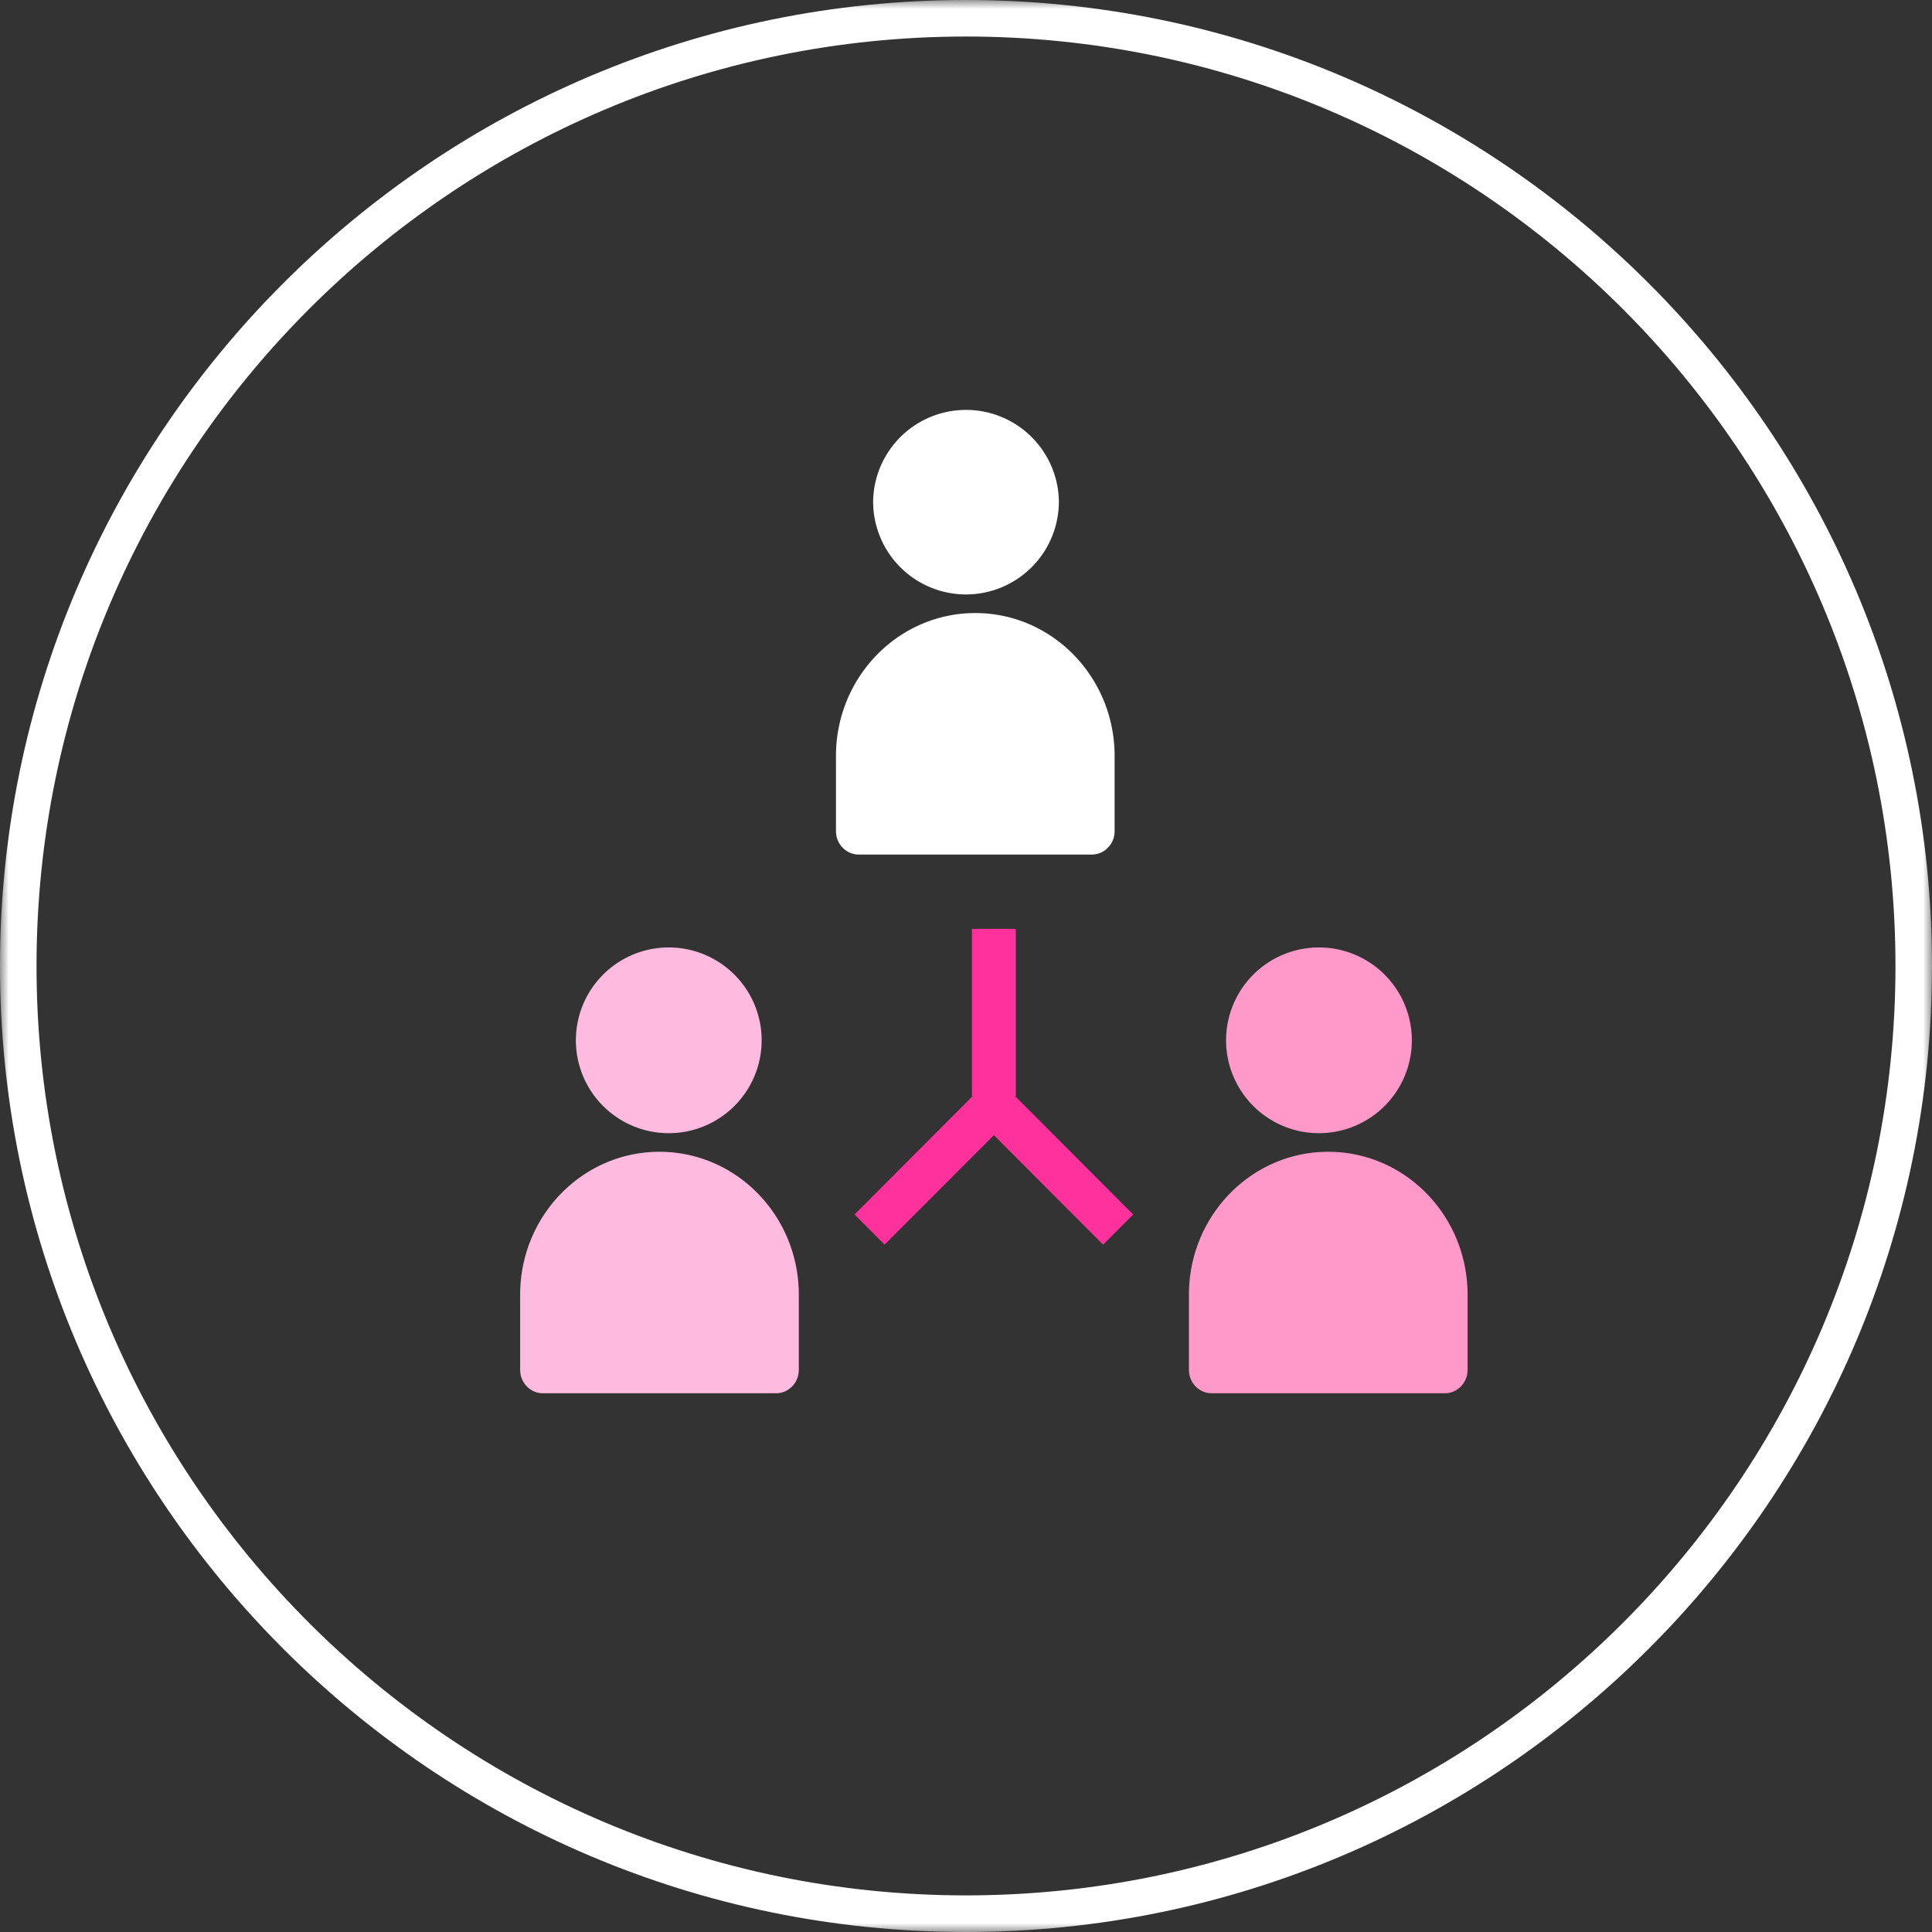
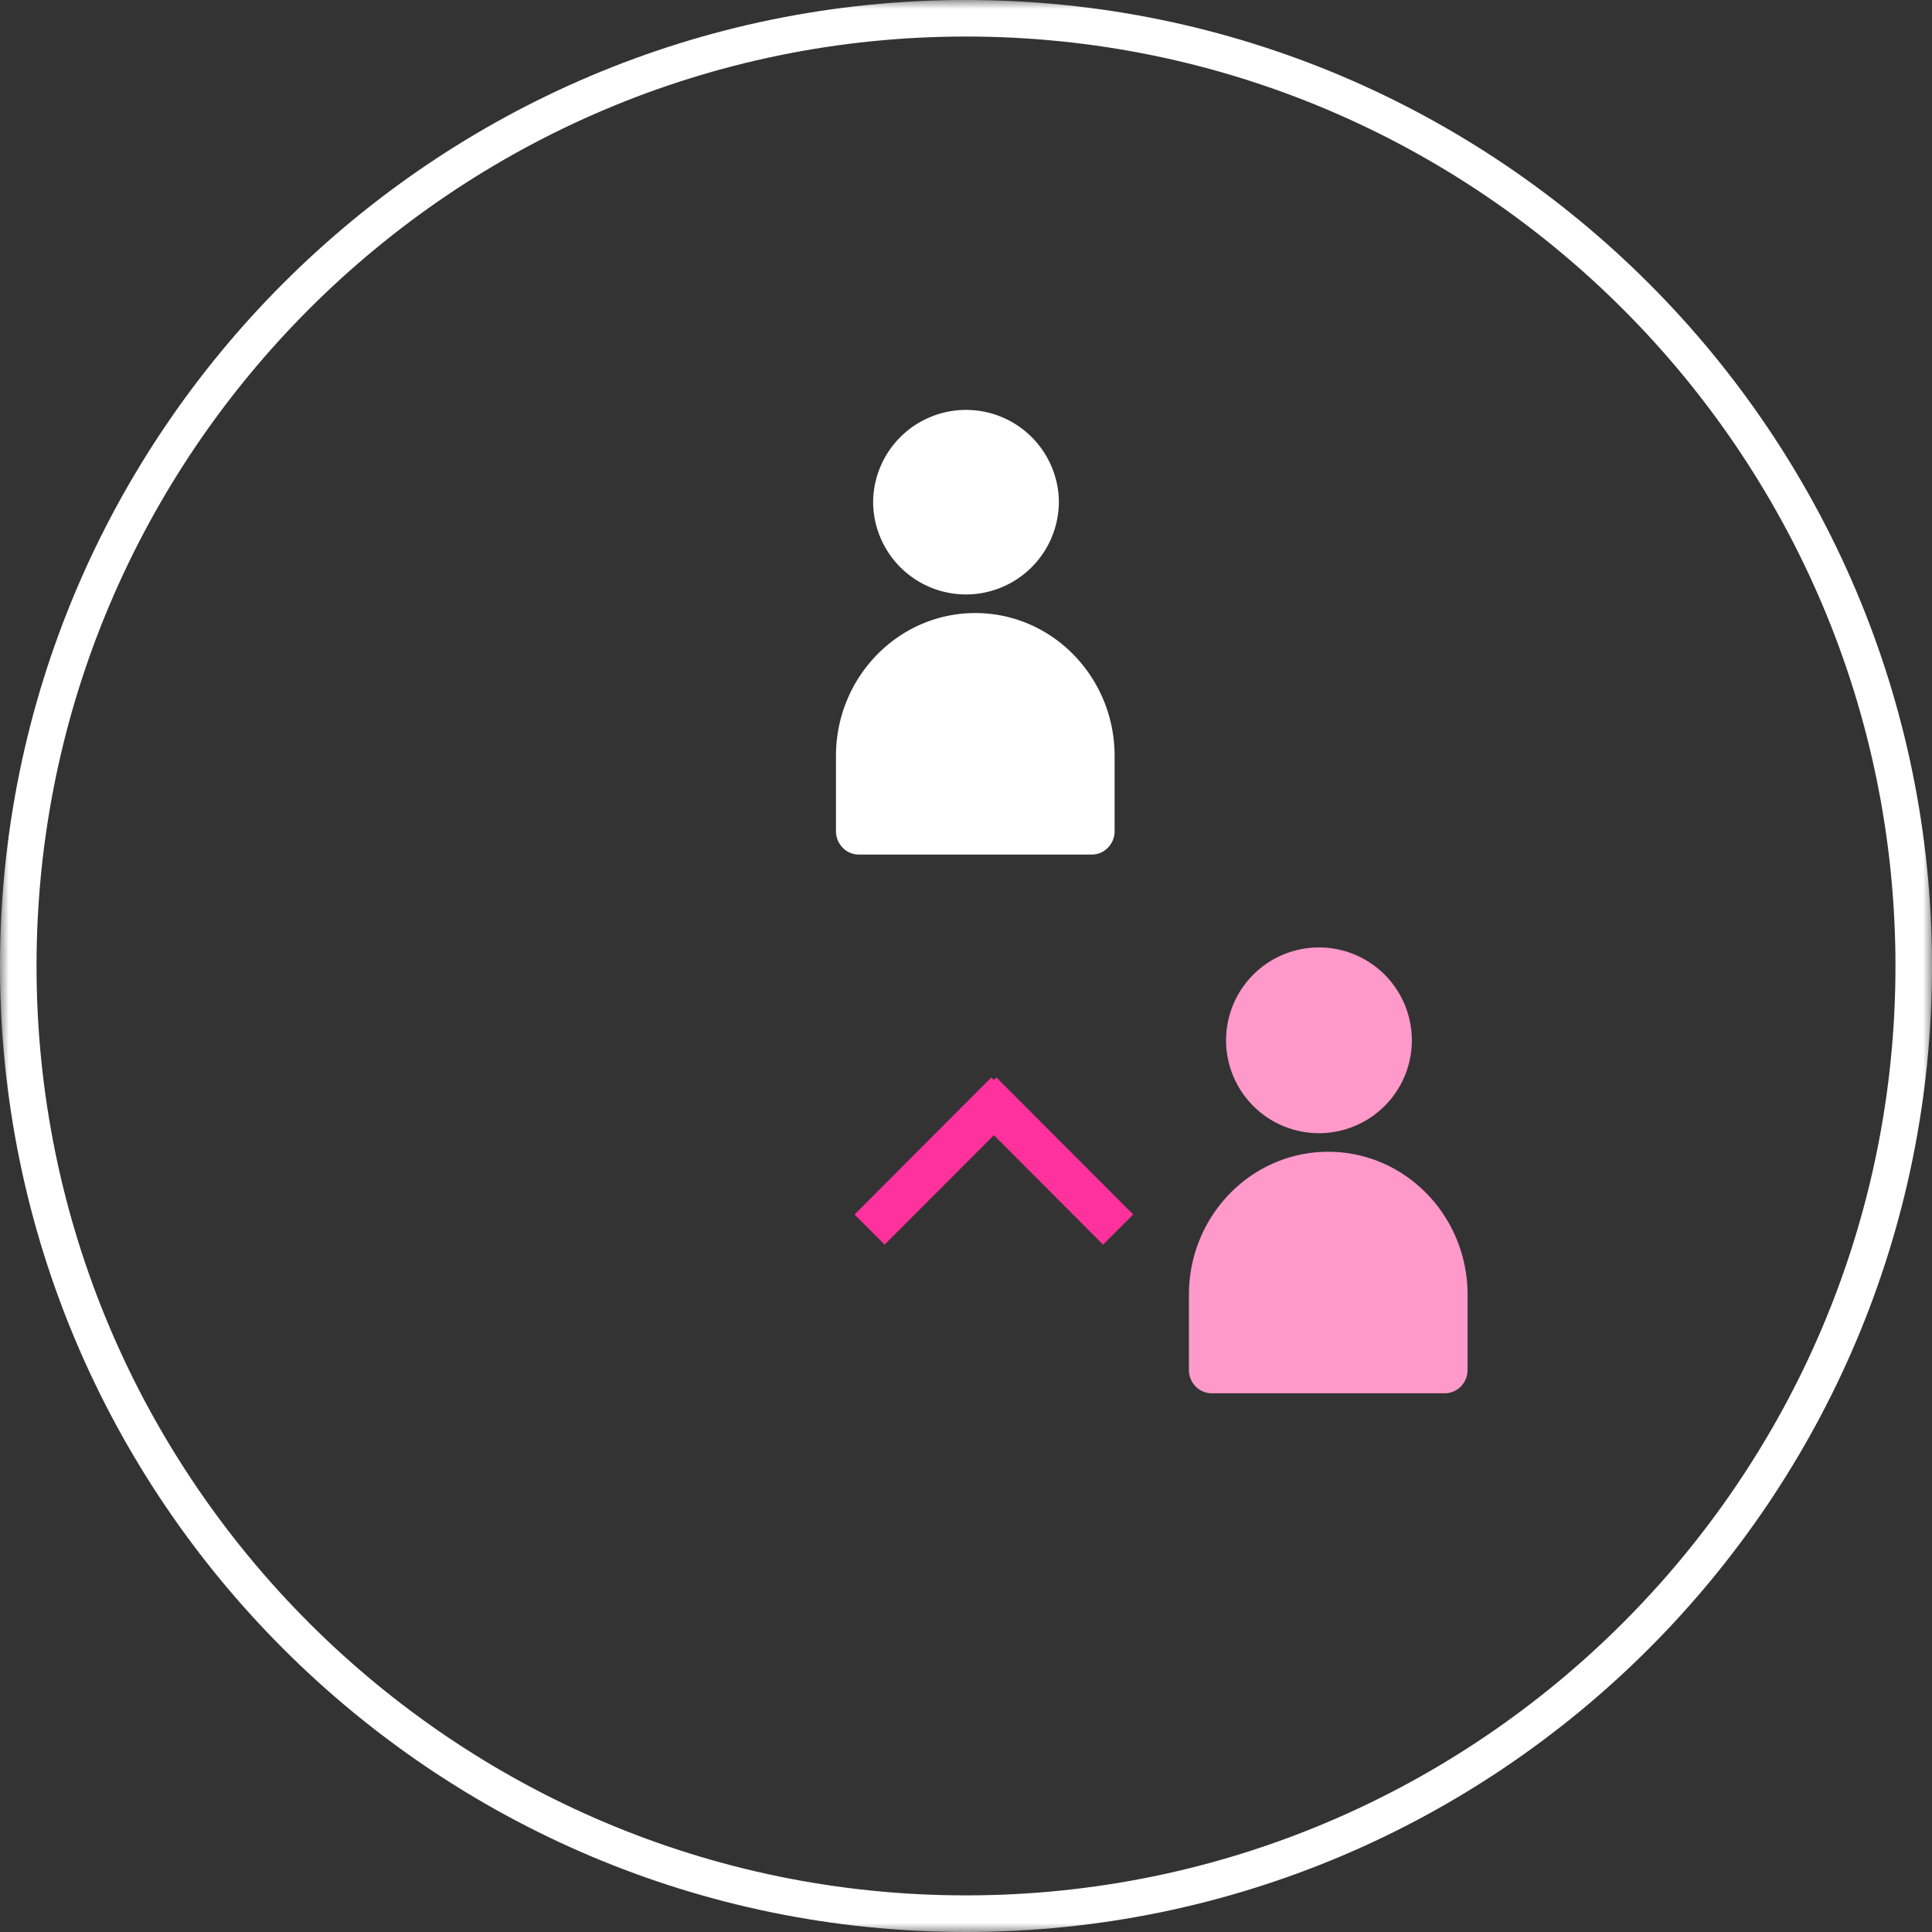
<svg xmlns="http://www.w3.org/2000/svg" xmlns:xlink="http://www.w3.org/1999/xlink" width="108" height="108">
  <rect width="100%" height="100%" fill="#333333" stroke="none" />
  <defs>
    <path id="a" d="M0 108h108V0H0z" />
  </defs>
  <g fill="none" fill-rule="evenodd">
    <path d="M59.192 28.036A5.197 5.197 0 0154 33.23a5.194 5.194 0 01-5.192-5.195 5.193 5.193 0 0110.385 0M54.52 34.27c4.298 0 7.788 3.58 7.788 7.99v4.2c0 .726-.574 1.31-1.276 1.31H48.007c-.702 0-1.276-.584-1.276-1.31v-4.2c0-4.41 3.49-7.99 7.788-7.99" fill="#FFF" />
-     <path d="M42.577 58.154a5.195 5.195 0 01-5.195 5.192 5.194 5.194 0 01-5.19-5.192 5.194 5.194 0 015.19-5.192 5.195 5.195 0 015.195 5.192M36.865 64.385c4.3 0 7.789 3.578 7.789 7.992v4.2c0 .724-.574 1.308-1.276 1.308H30.353c-.702 0-1.276-.584-1.276-1.309v-4.199c0-4.414 3.49-7.992 7.788-7.992" fill="#FFBBDF" />
    <path d="M78.923 58.154a5.194 5.194 0 01-5.19 5.192 5.195 5.195 0 01-5.195-5.192 5.195 5.195 0 015.195-5.192 5.194 5.194 0 015.19 5.192M74.25 64.385c4.299 0 7.788 3.578 7.788 7.992v4.2c0 .724-.573 1.308-1.275 1.308H67.737c-.702 0-1.275-.584-1.275-1.309v-4.199c0-4.414 3.489-7.992 7.788-7.992" fill="#FF99CA" />
    <mask id="b" fill="#fff">
      <use xlink:href="#a" />
    </mask>
-     <path fill="#FF319D" mask="url(#b)" d="M54.332 61.27h2.451v-9.347h-2.45z" />
    <path fill="#FF319D" mask="url(#b)" d="M63.346 67.89L55.7 60.23l-.141.142-.146-.141-7.643 7.66 1.679 1.686 6.11-6.12 6.104 6.12z" />
    <path d="M53.997 2.042c-28.647 0-51.955 23.308-51.955 51.96 0 28.648 23.308 51.951 51.955 51.951 28.648 0 51.961-23.303 51.961-51.95 0-28.653-23.313-51.961-51.96-51.961m0 105.958C24.221 108 0 83.778 0 54.003 0 24.227 24.222 0 53.997 0 83.773 0 108 24.227 108 54.003 108 83.778 83.773 108 53.997 108" fill="#FFF" mask="url(#b)" />
  </g>
</svg>